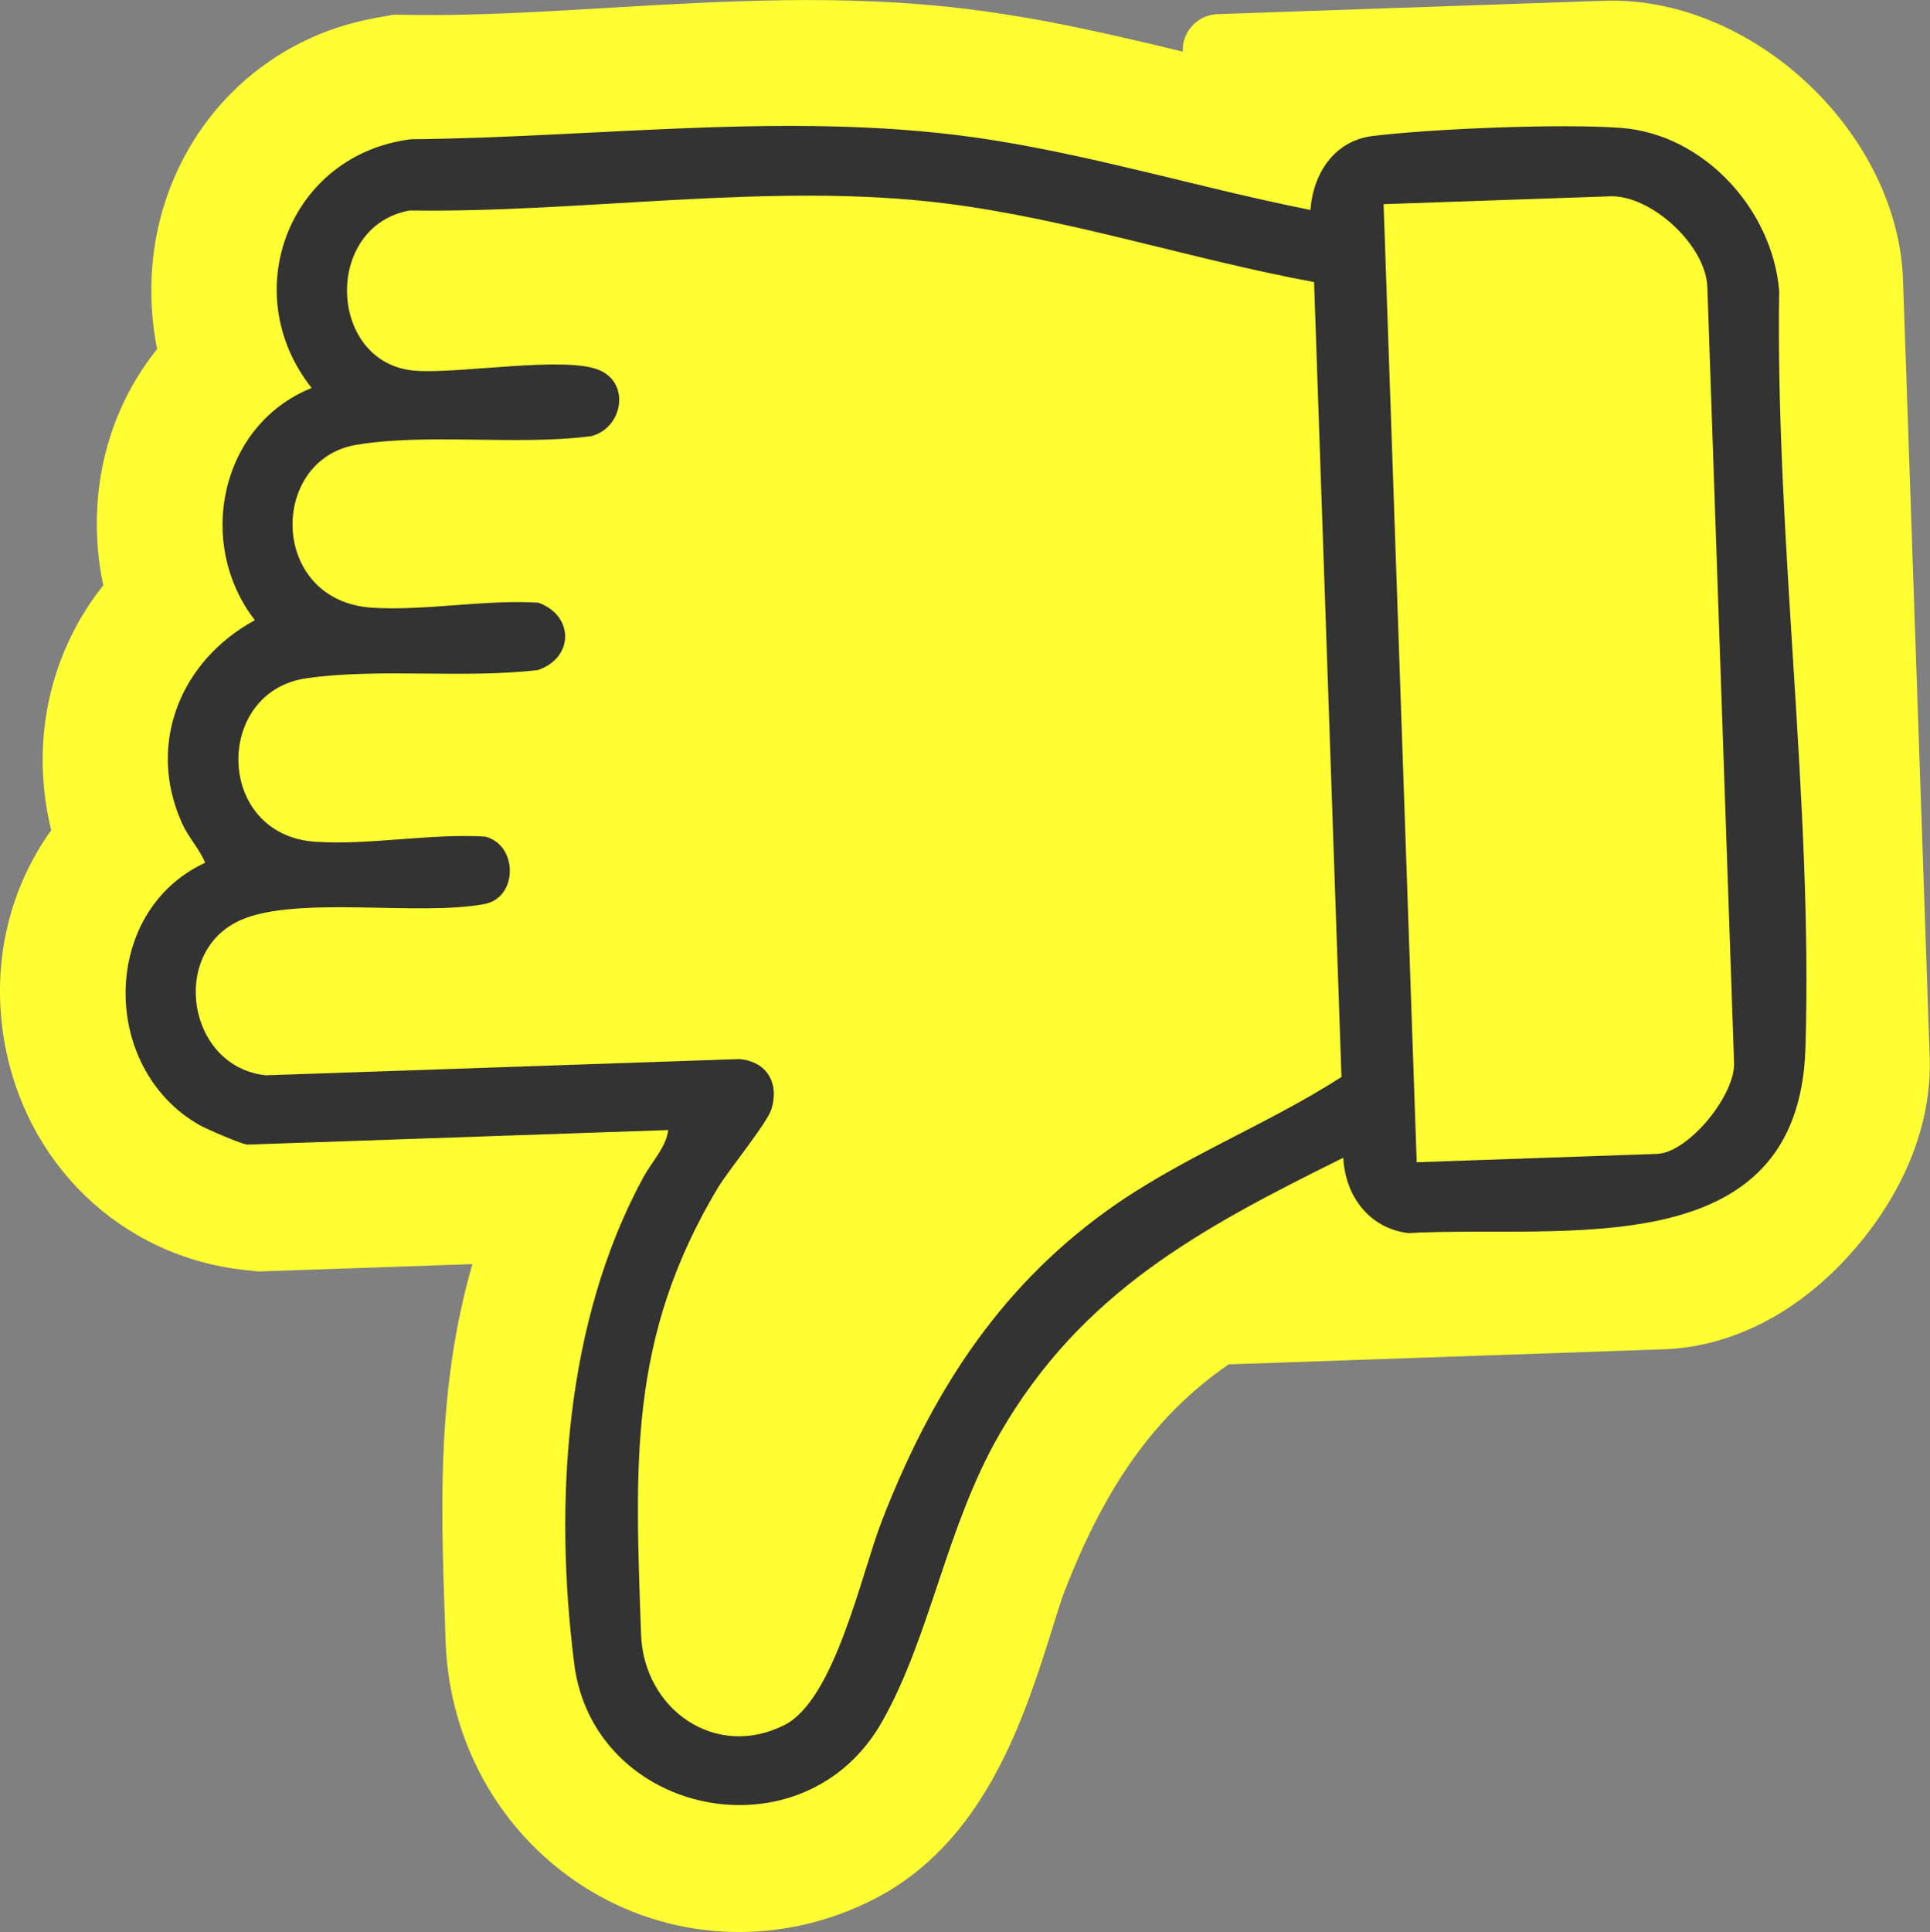
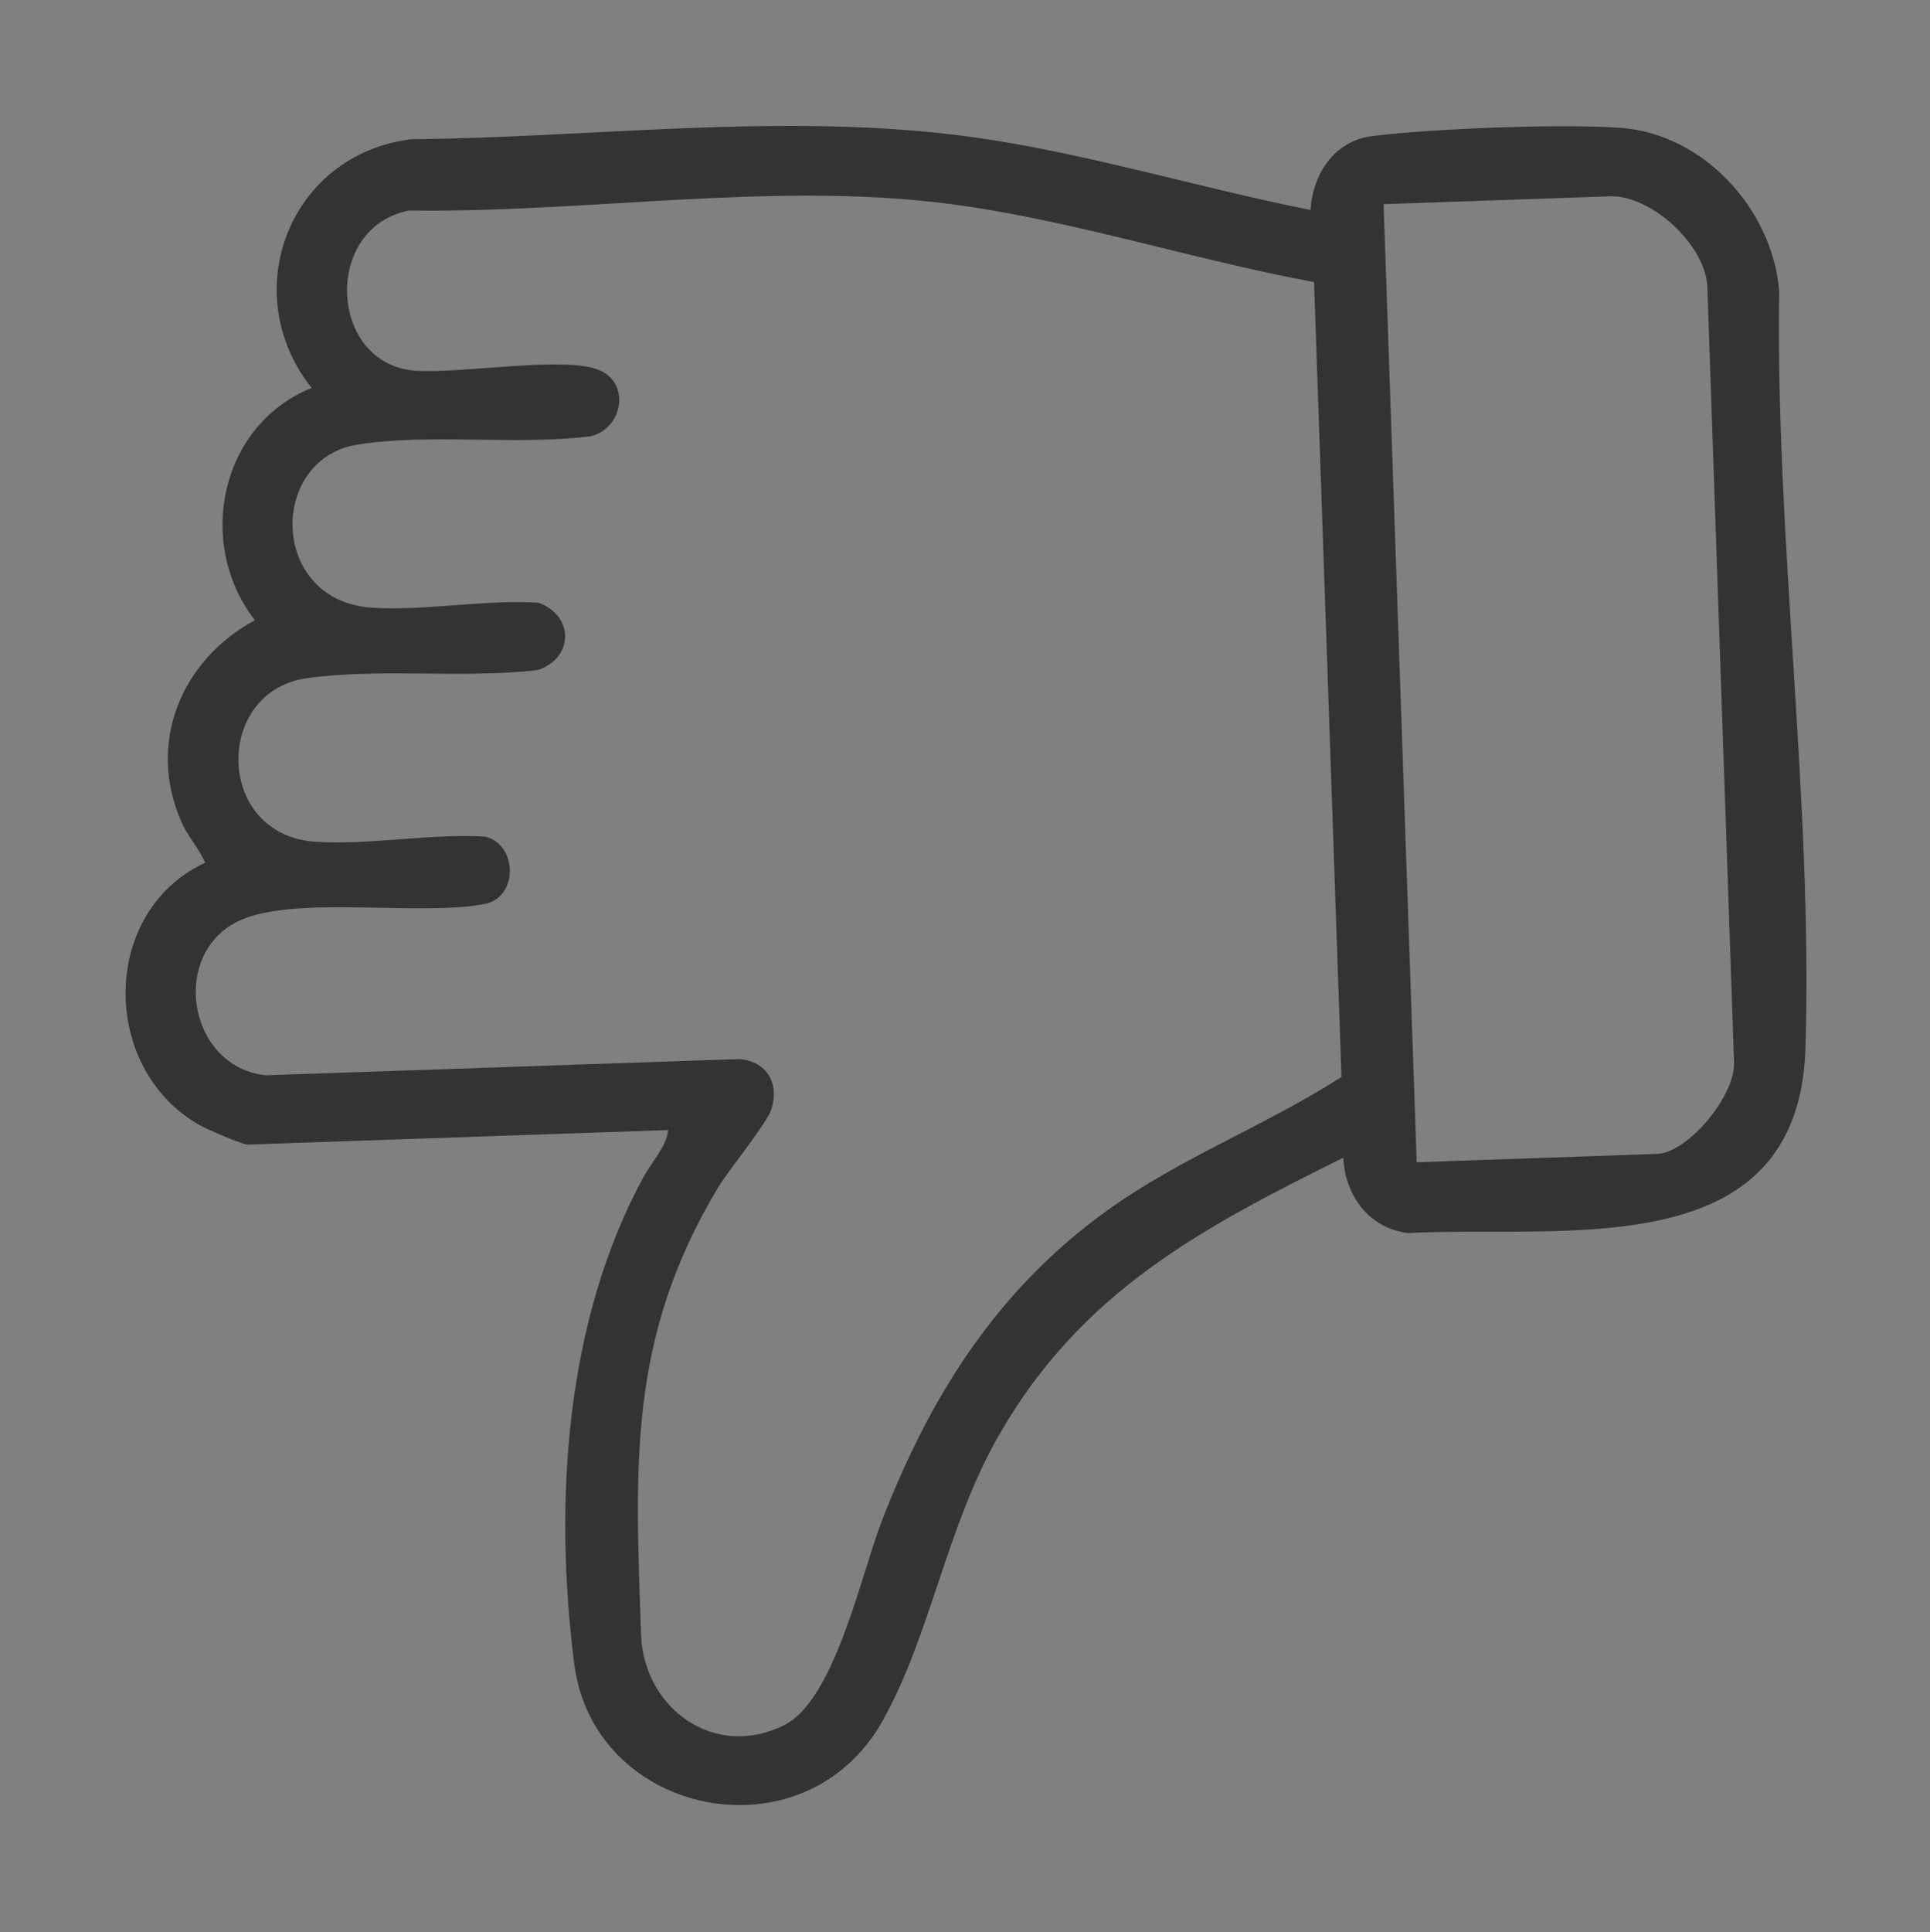
<svg xmlns="http://www.w3.org/2000/svg" id="Layer_1" data-name="Layer 1" viewBox="0 0 149.87 150">
  <rect x="0" y="0" width="149.87" height="150" fill="#808080" stroke="none" />
  <defs>
    <style>
      .cls-1 {
        fill: #ff3;
      }

      .cls-2 {
        fill: #333;
      }
    </style>
  </defs>
-   <path class="cls-1" d="M3.99,64.44c-3.22,4.46-4.64,10.16-3.71,16.06,1.55,9.79,9.1,17.07,18.75,18.1l1.06.11,16.59-.57c-2.76,9.63-2.45,18.64-2.12,28l.04,1.26c.28,8.14,4.54,15.42,11.38,19.47,6.64,3.93,14.79,4.16,21.79.62,8.72-4.4,11.76-14.11,13.99-21.2.32-1.03.6-1.95.87-2.66,3.25-8.43,7.17-13.84,12.75-17.69l.07-.02,33.74-1.17c5.29-.18,10.47-2.85,14.58-7.5,2.48-2.77,6.47-8.45,6.06-15.67l-2.06-60c-.45-10.06-9.2-19.35-19.07-21.2-1.38-.26-2.77-.37-4.17-.32l-29.98,1.04c-1.55.05-2.77,1.36-2.71,2.91h0c-3.4-.83-6.86-1.64-10.43-2.32-2.04-.38-4.11-.72-6.22-.98-9.58-1.19-19.01-.63-28.12-.09-5.3.31-10.32.61-15.04.54l-1.48-.02-1.46.27c-10.59,1.93-17.87,11.32-17.31,22.33.06,1.15.2,2.27.42,3.36-3.19,3.97-4.94,9.14-4.65,14.75.06,1.23.22,2.43.47,3.59-3.13,3.93-4.89,8.97-4.69,14.38.06,1.6.28,3.15.65,4.63h.01Z" />
  <path class="cls-2" d="M51.9,87.73l-32.69,1.13c-.39,0-3.17-1.21-3.71-1.51-7.75-4.39-7.72-16.61.43-20.37-.47-1.13-1.31-1.96-1.82-3.12-2.74-6.15-.06-12.6,5.68-15.71-4.62-5.97-2.7-15.17,4.41-18.03-5.86-7.38-1.75-18.12,7.71-19.31,14.99-.14,30.34-2.3,45.2.07,8.3,1.32,16.42,3.78,24.65,5.42.2-2.83,1.85-5.37,4.82-5.74,4.63-.57,14.72-.98,19.31-.63,6.43.49,11.74,6.33,12.27,12.65-.3,19.27,2.62,39.64,2.04,58.78-.52,17.08-19.05,13.71-30.85,14.37-3.04-.37-4.9-2.9-5.04-5.85-11.05,5.47-20.33,10.41-26.69,21.45-4.14,7.18-5.33,15.57-9.08,22.26-6.06,10.82-22.44,7.46-23.95-4.42-1.59-12.54-.71-26.57,5.36-37.76.65-1.2,1.8-2.37,1.94-3.7v.02ZM102.06,21.9c-9.53-1.75-19.13-4.93-28.74-6.12-13.43-1.67-27.94.76-41.51.56-6.75,1.23-6.35,11.91.43,12.44,3.44.27,11.75-1.2,14.36-.02,2.36,1.06,1.74,4.48-.69,5.1-5.69.75-12.69-.25-18.22.67-6.85,1.14-6.79,12.14,1.21,12.65,4.11.26,8.74-.65,12.91-.39,2.82,1.03,2.73,4.3-.04,5.23-5.71.68-12.39-.17-17.98.64-7.2,1.03-7.1,12.18.71,12.69,4.19.28,8.92-.66,13.18-.4,2.56.65,2.55,4.73-.04,5.23-5.06.98-14.6-.69-18.97,1.26-5.53,2.46-4.14,11.39,1.97,12.04l36.77-1.26c2.13.18,3.12,1.85,2.5,3.88-.34,1.1-3.32,4.72-4.16,6.11-7.01,11.7-6.42,21.56-5.97,34.66.2,5.82,5.77,9.77,11.14,7.05,3.89-1.97,5.95-11.66,7.53-15.77,3.75-9.72,8.94-17.99,17.49-24.15,5.68-4.1,12.4-6.64,18.23-10.39l-2.13-61.73.02.02ZM110.02,90.23l18.66-.65c2.43-.08,6.2-4.66,5.97-7.23l-2.07-60.09c-.14-3.26-4.38-7.12-7.54-7.02l-17.6.61,2.57,74.37h0Z" />
</svg>